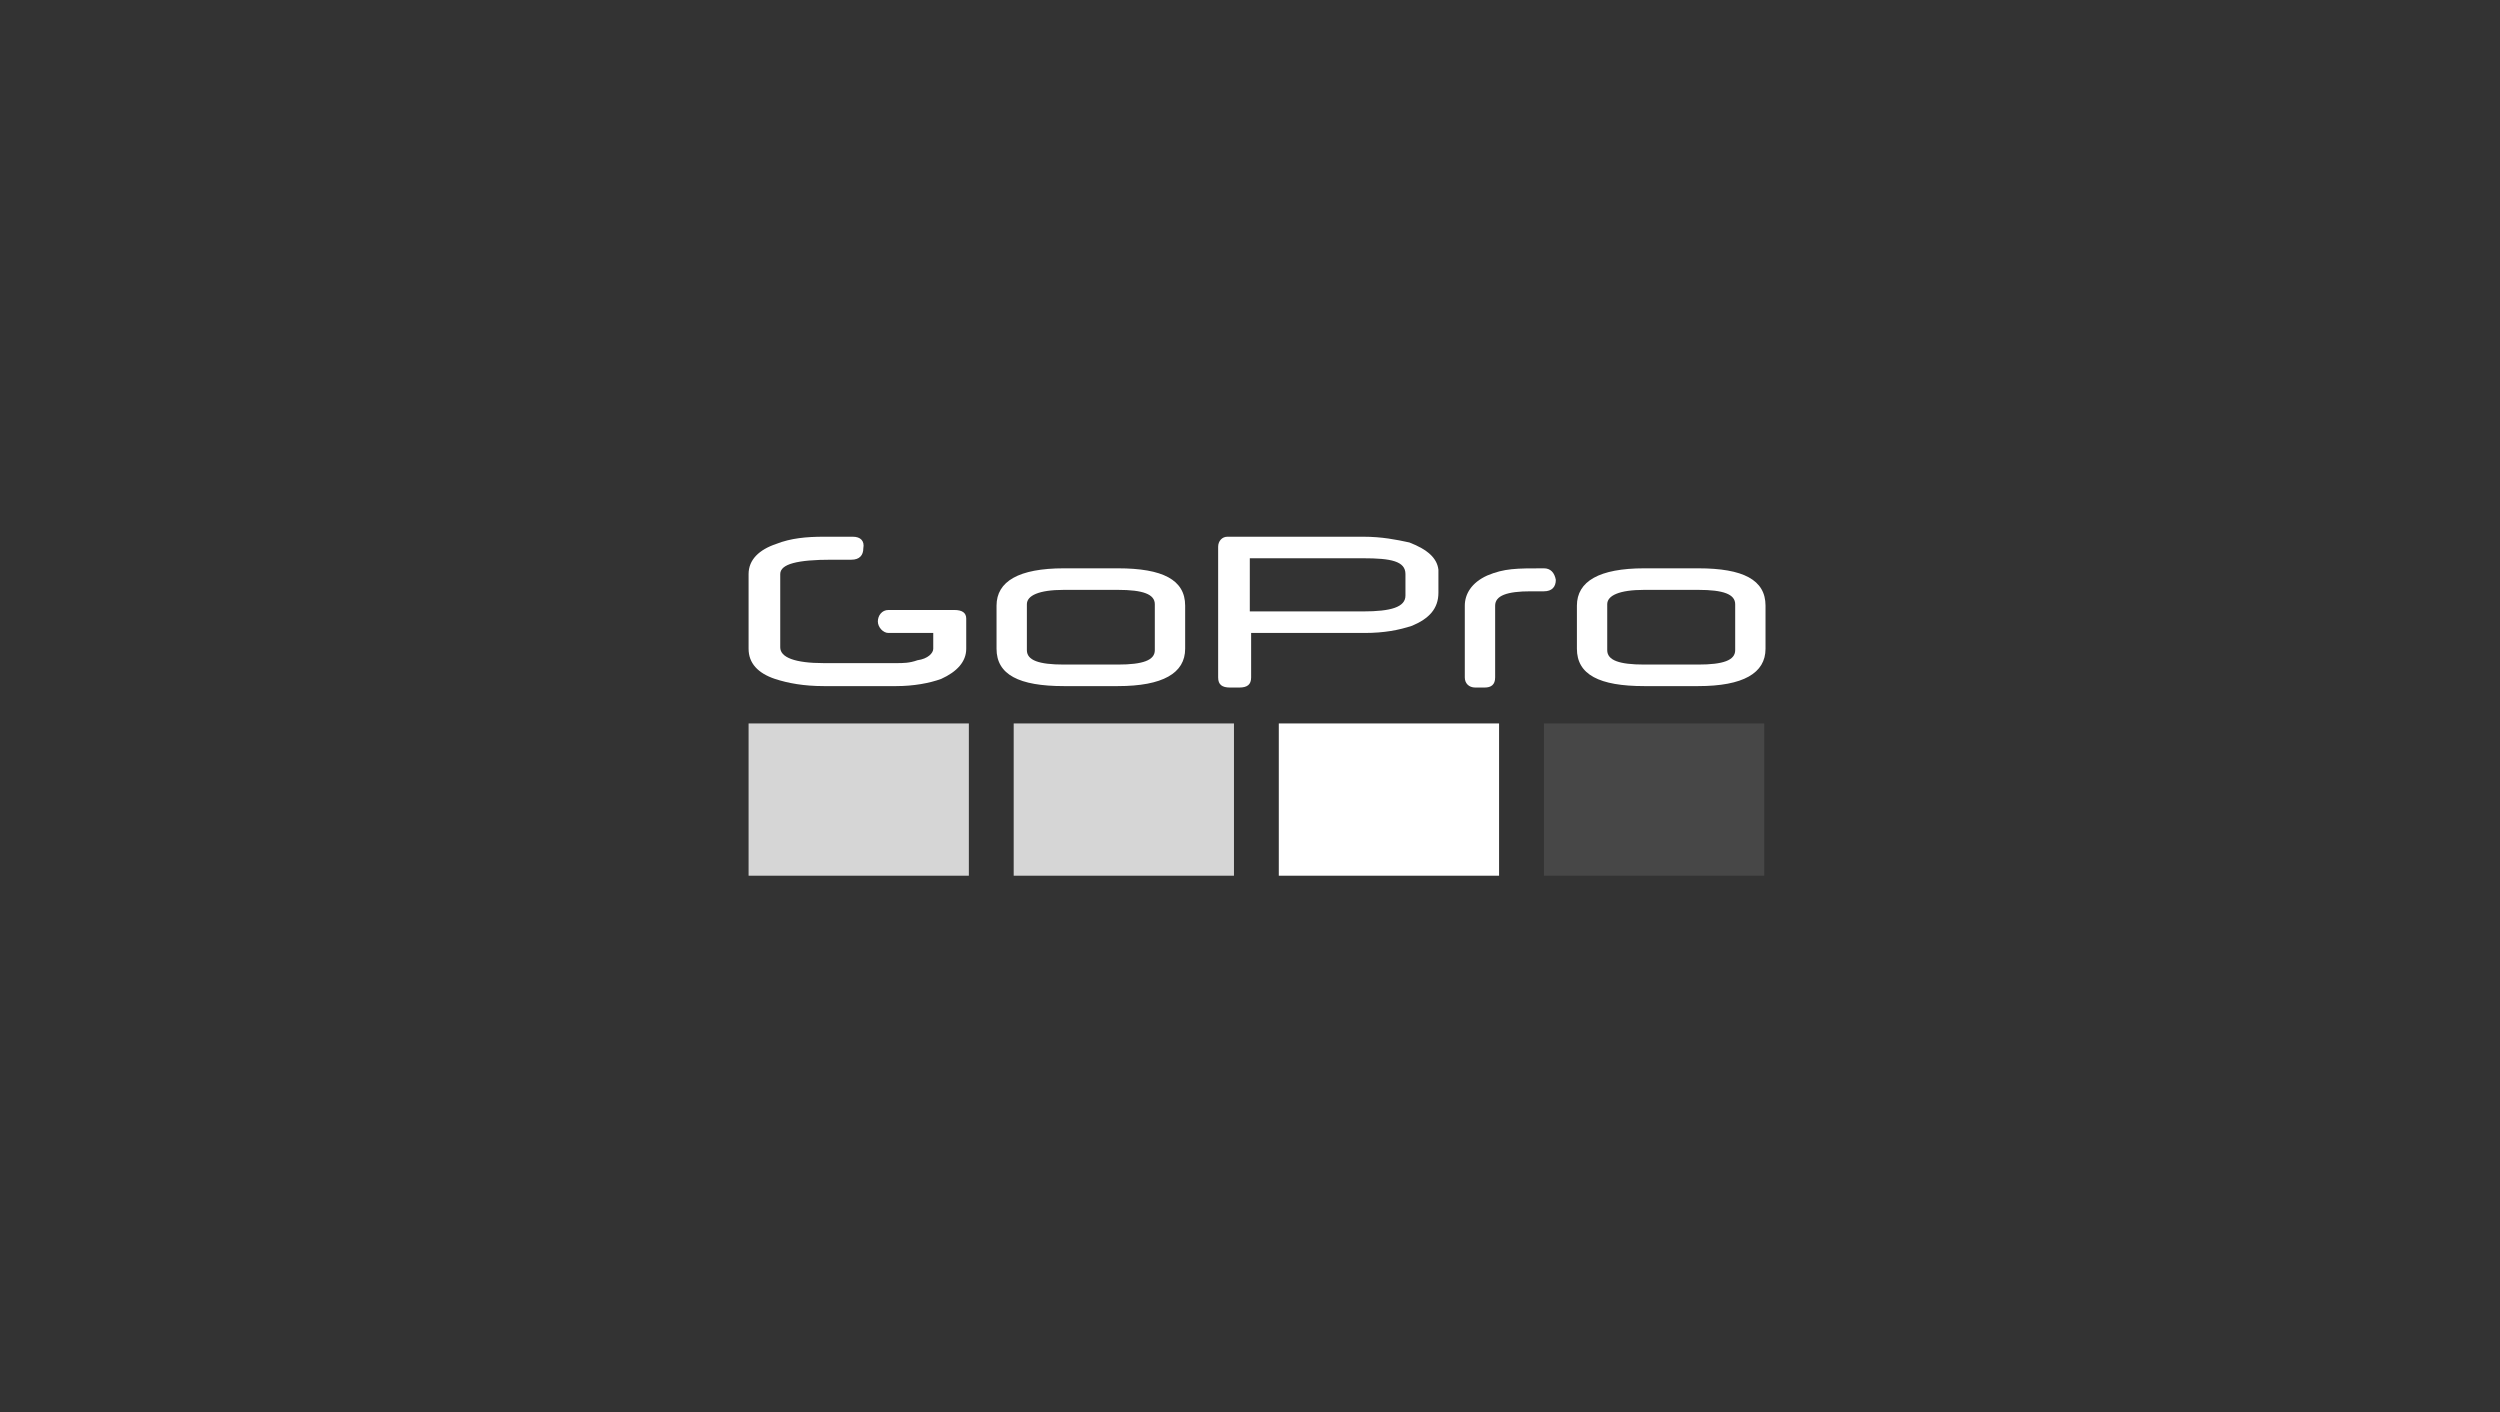
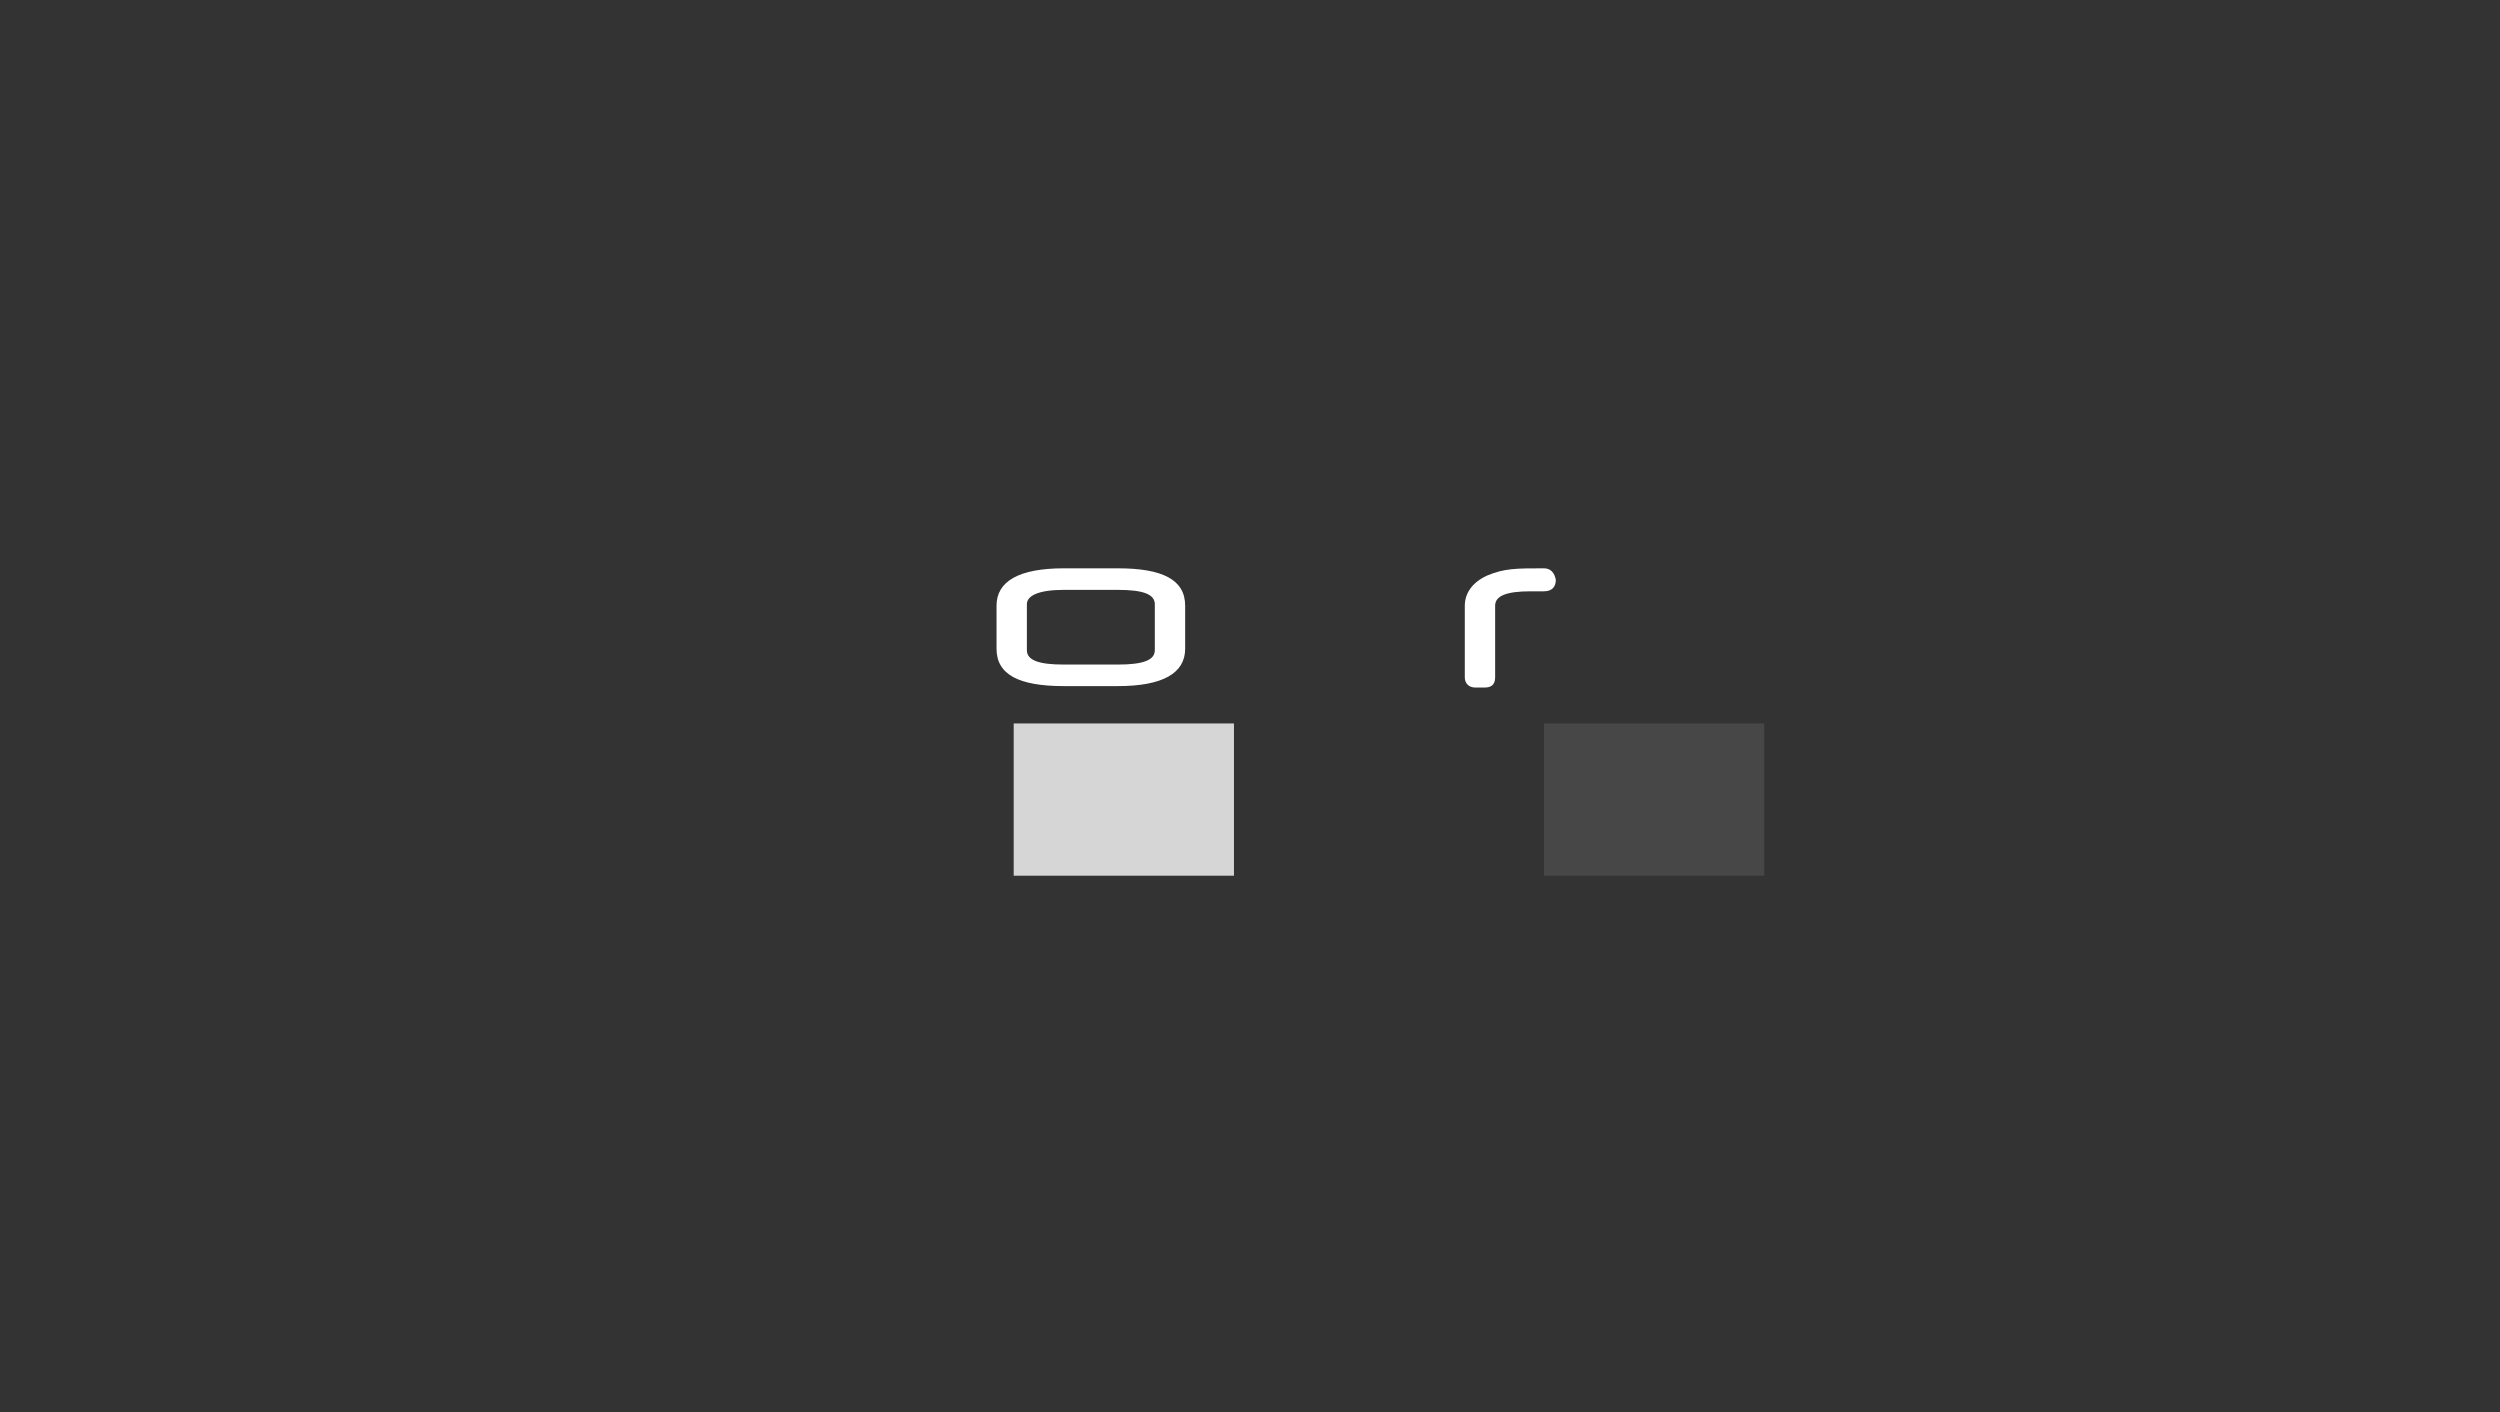
<svg xmlns="http://www.w3.org/2000/svg" width="177" height="100" viewBox="0 0 177 100" fill="none">
  <rect x="0" y="0" width="177" height="100" fill="#333333" stroke="none" />
  <path d="M79.146 47.051H75.317C73.543 47.051 72.703 46.746 72.703 46.034V42.78C72.703 42.169 73.543 41.763 75.317 41.763H79.146C80.92 41.763 81.761 42.068 81.761 42.78V46.034C81.761 46.746 80.92 47.051 79.146 47.051ZM79.146 48.576C82.321 48.576 83.909 47.661 83.909 45.932V42.881C83.909 41.051 82.321 40.237 79.146 40.237H75.317C72.142 40.237 70.555 41.153 70.555 42.881V45.932C70.555 47.763 72.142 48.576 75.317 48.576H79.146Z" fill="white" />
-   <path d="M120.236 47.051H116.407C114.633 47.051 113.792 46.746 113.792 46.034V42.78C113.792 42.169 114.633 41.763 116.407 41.763H120.236C122.01 41.763 122.851 42.068 122.851 42.78V46.034C122.851 46.746 122.01 47.051 120.236 47.051ZM120.236 48.576C123.411 48.576 124.999 47.661 124.999 45.932V42.881C124.999 41.051 123.411 40.237 120.236 40.237H116.407C113.232 40.237 111.645 41.153 111.645 42.881V45.932C111.645 47.763 113.232 48.576 116.407 48.576H120.236Z" fill="white" />
-   <path d="M68.409 45.932V43.797C68.409 43.39 68.128 43.187 67.568 43.187H62.899C62.432 43.187 62.152 43.593 62.152 44C62.152 44.407 62.525 44.814 62.899 44.814H66.074V45.932C66.074 46.237 65.7 46.644 64.953 46.746C64.393 46.949 63.926 46.949 63.459 46.949H58.323C56.269 46.949 55.241 46.542 55.241 45.831V40.644C55.241 39.932 56.455 39.627 58.883 39.627H60.284C60.844 39.627 61.124 39.322 61.124 38.814C61.218 38.305 60.938 38 60.377 38H58.323C57.109 38 55.988 38.102 54.961 38.508C53.747 38.915 53 39.627 53 40.644V45.932C53 46.949 53.654 47.661 54.868 48.068C55.802 48.373 56.922 48.576 58.323 48.576H63.459C64.673 48.576 65.794 48.373 66.634 48.068C67.755 47.559 68.409 46.847 68.409 45.932Z" fill="white" />
-   <path d="M99.506 42.169C99.506 42.983 98.479 43.288 96.517 43.288H88.486V39.525H96.517C98.479 39.525 99.506 39.729 99.506 40.644V42.169ZM99.786 38.407C98.852 38.203 97.825 38 96.517 38H86.899C86.525 38 86.245 38.305 86.245 38.712V47.966C86.245 48.475 86.525 48.678 87.086 48.678H87.739C88.3 48.678 88.58 48.475 88.58 47.966V44.814H96.611C98.012 44.814 99.039 44.61 99.973 44.305C101.187 43.797 101.84 43.085 101.84 41.966V40.339C101.747 39.525 101.093 38.915 99.786 38.407Z" fill="white" />
  <path d="M109.311 40.237C107.35 40.237 106.51 40.237 105.296 40.746C104.175 41.254 103.708 42.068 103.708 42.881V47.966C103.708 48.373 103.988 48.678 104.455 48.678H105.109C105.576 48.678 105.856 48.475 105.856 47.966V42.881C105.856 42.169 106.696 41.864 108.377 41.864H109.311C109.871 41.864 110.152 41.559 110.152 41.051C110.058 40.542 109.778 40.237 109.311 40.237Z" fill="white" />
-   <path opacity="0.8" d="M68.595 51.22H53V62H68.595V51.22Z" fill="white" />
  <path opacity="0.8" d="M87.365 51.22H71.769V62H87.365V51.22Z" fill="white" />
-   <path d="M106.134 51.22H90.539V62H106.134V51.22Z" fill="white" />
  <path opacity="0.1" d="M124.908 51.22H109.312V62H124.908V51.22Z" fill="white" />
</svg>